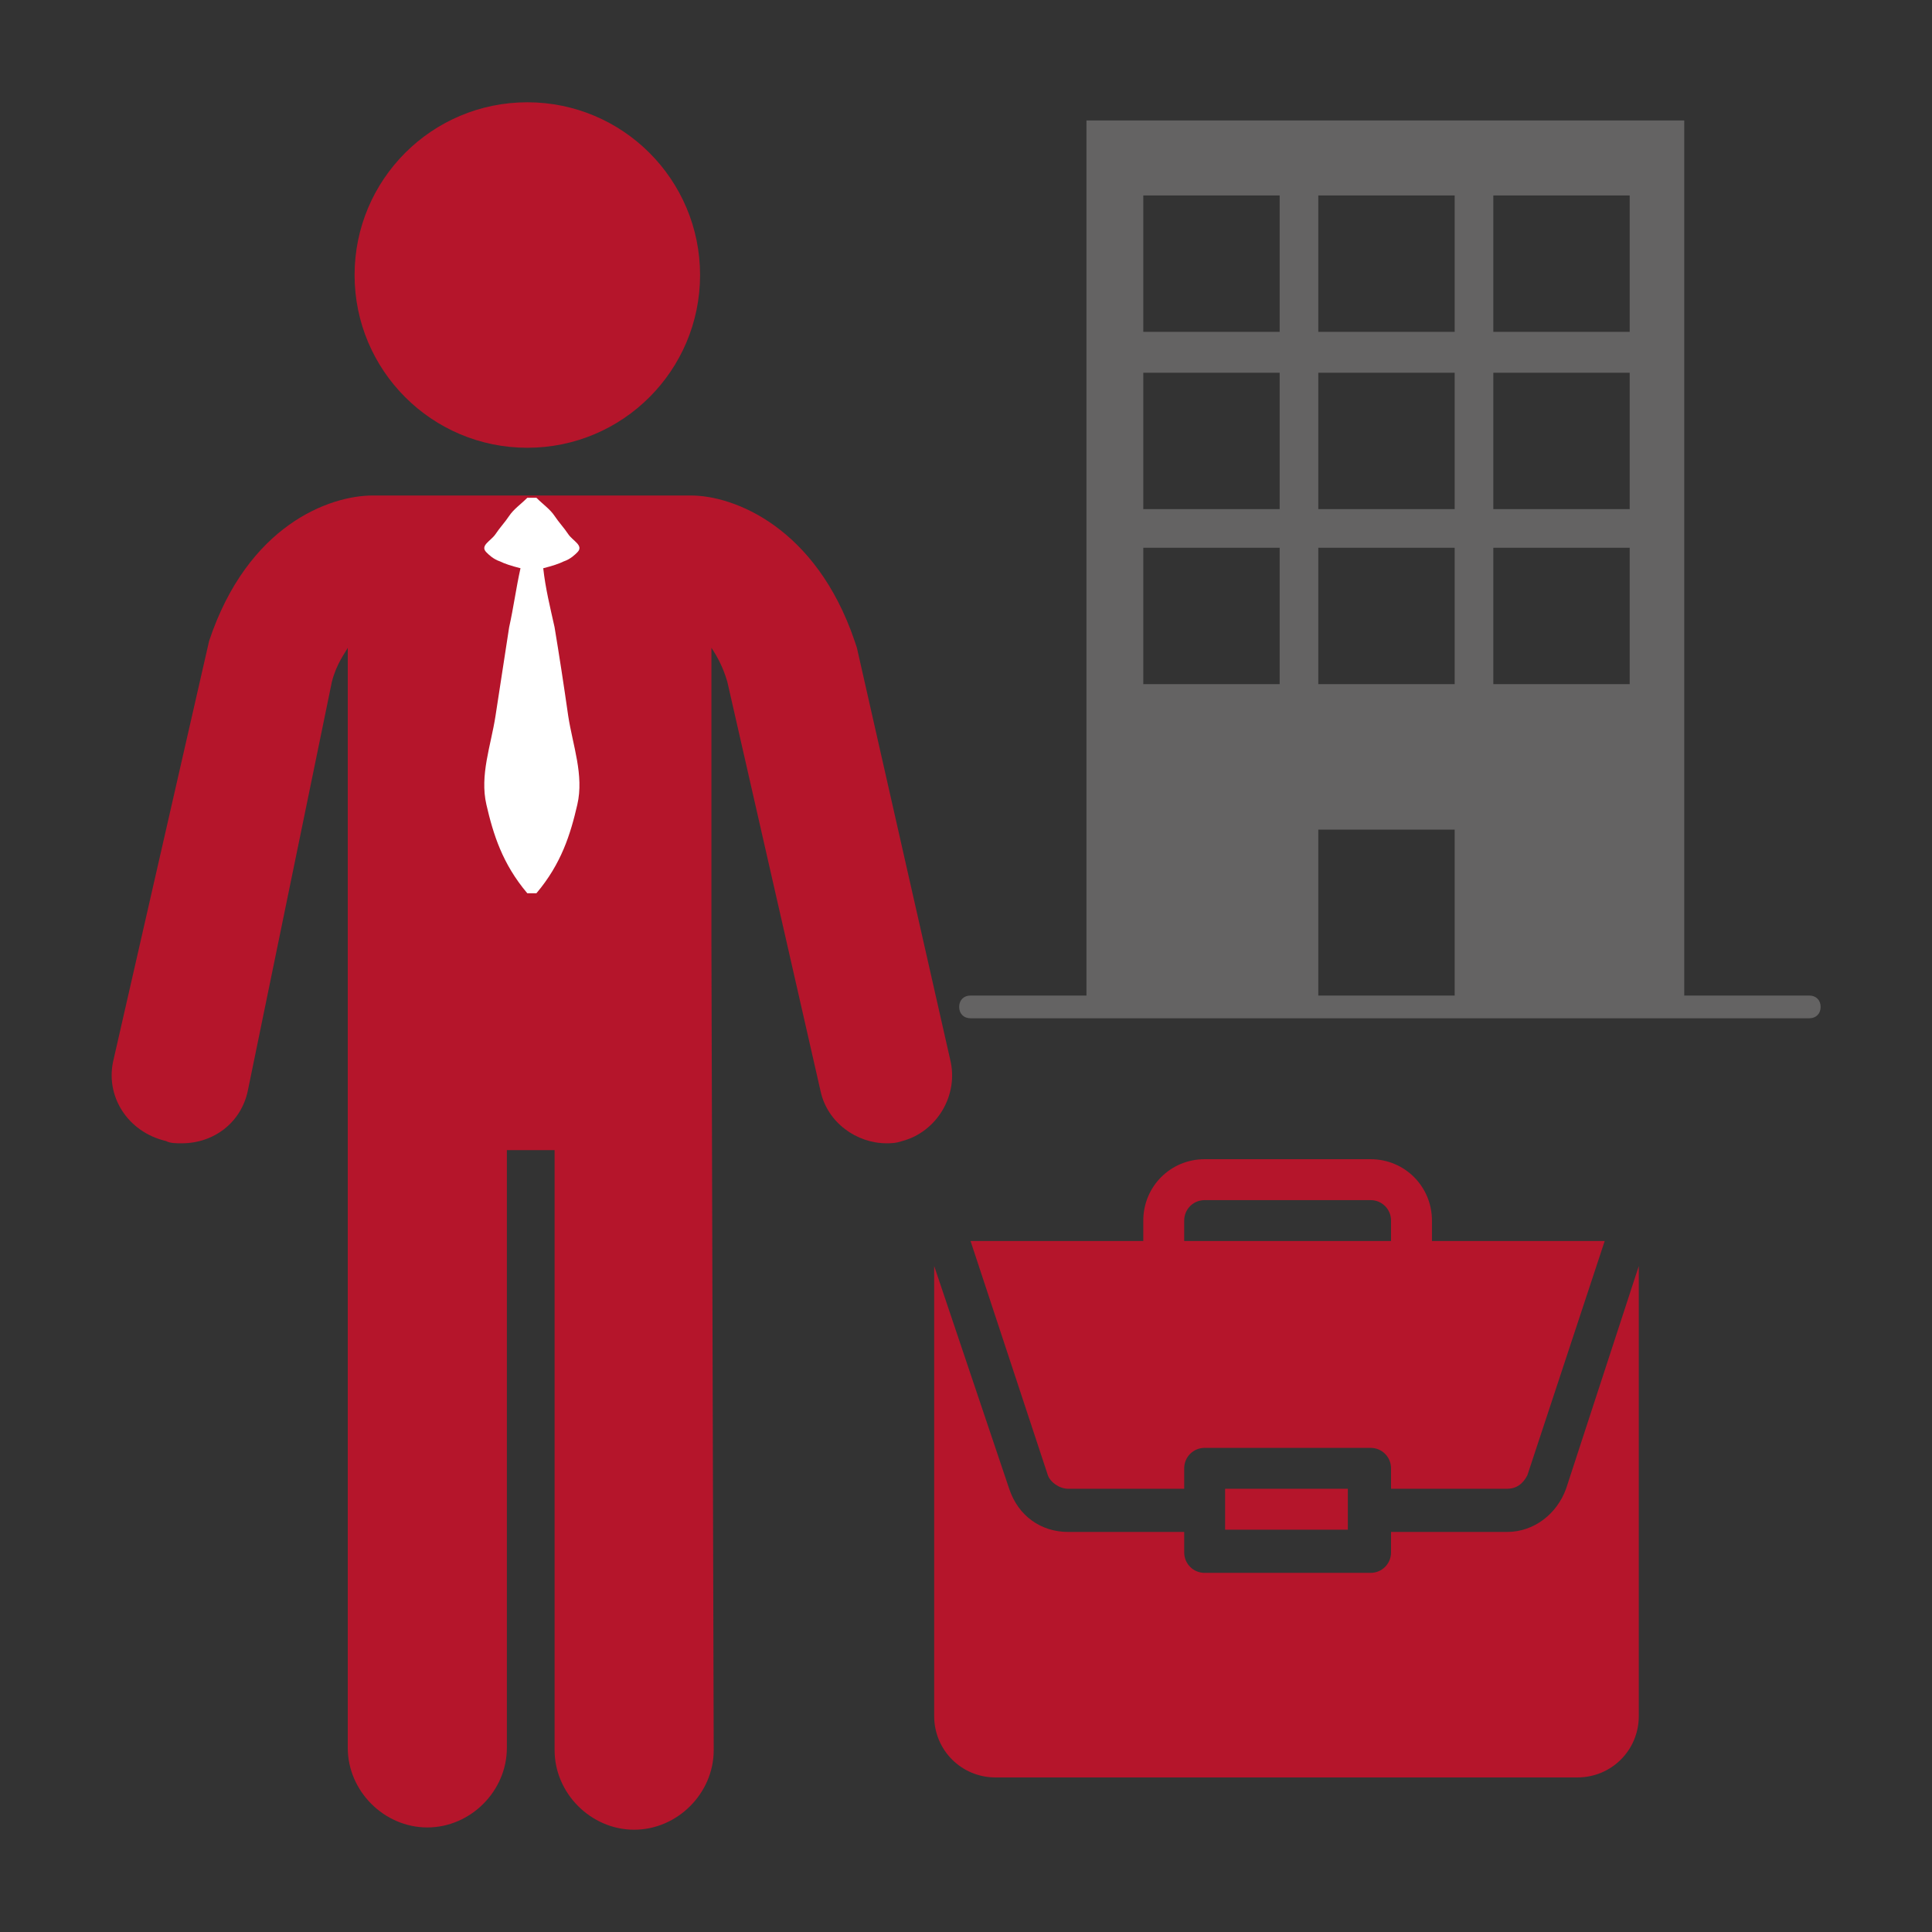
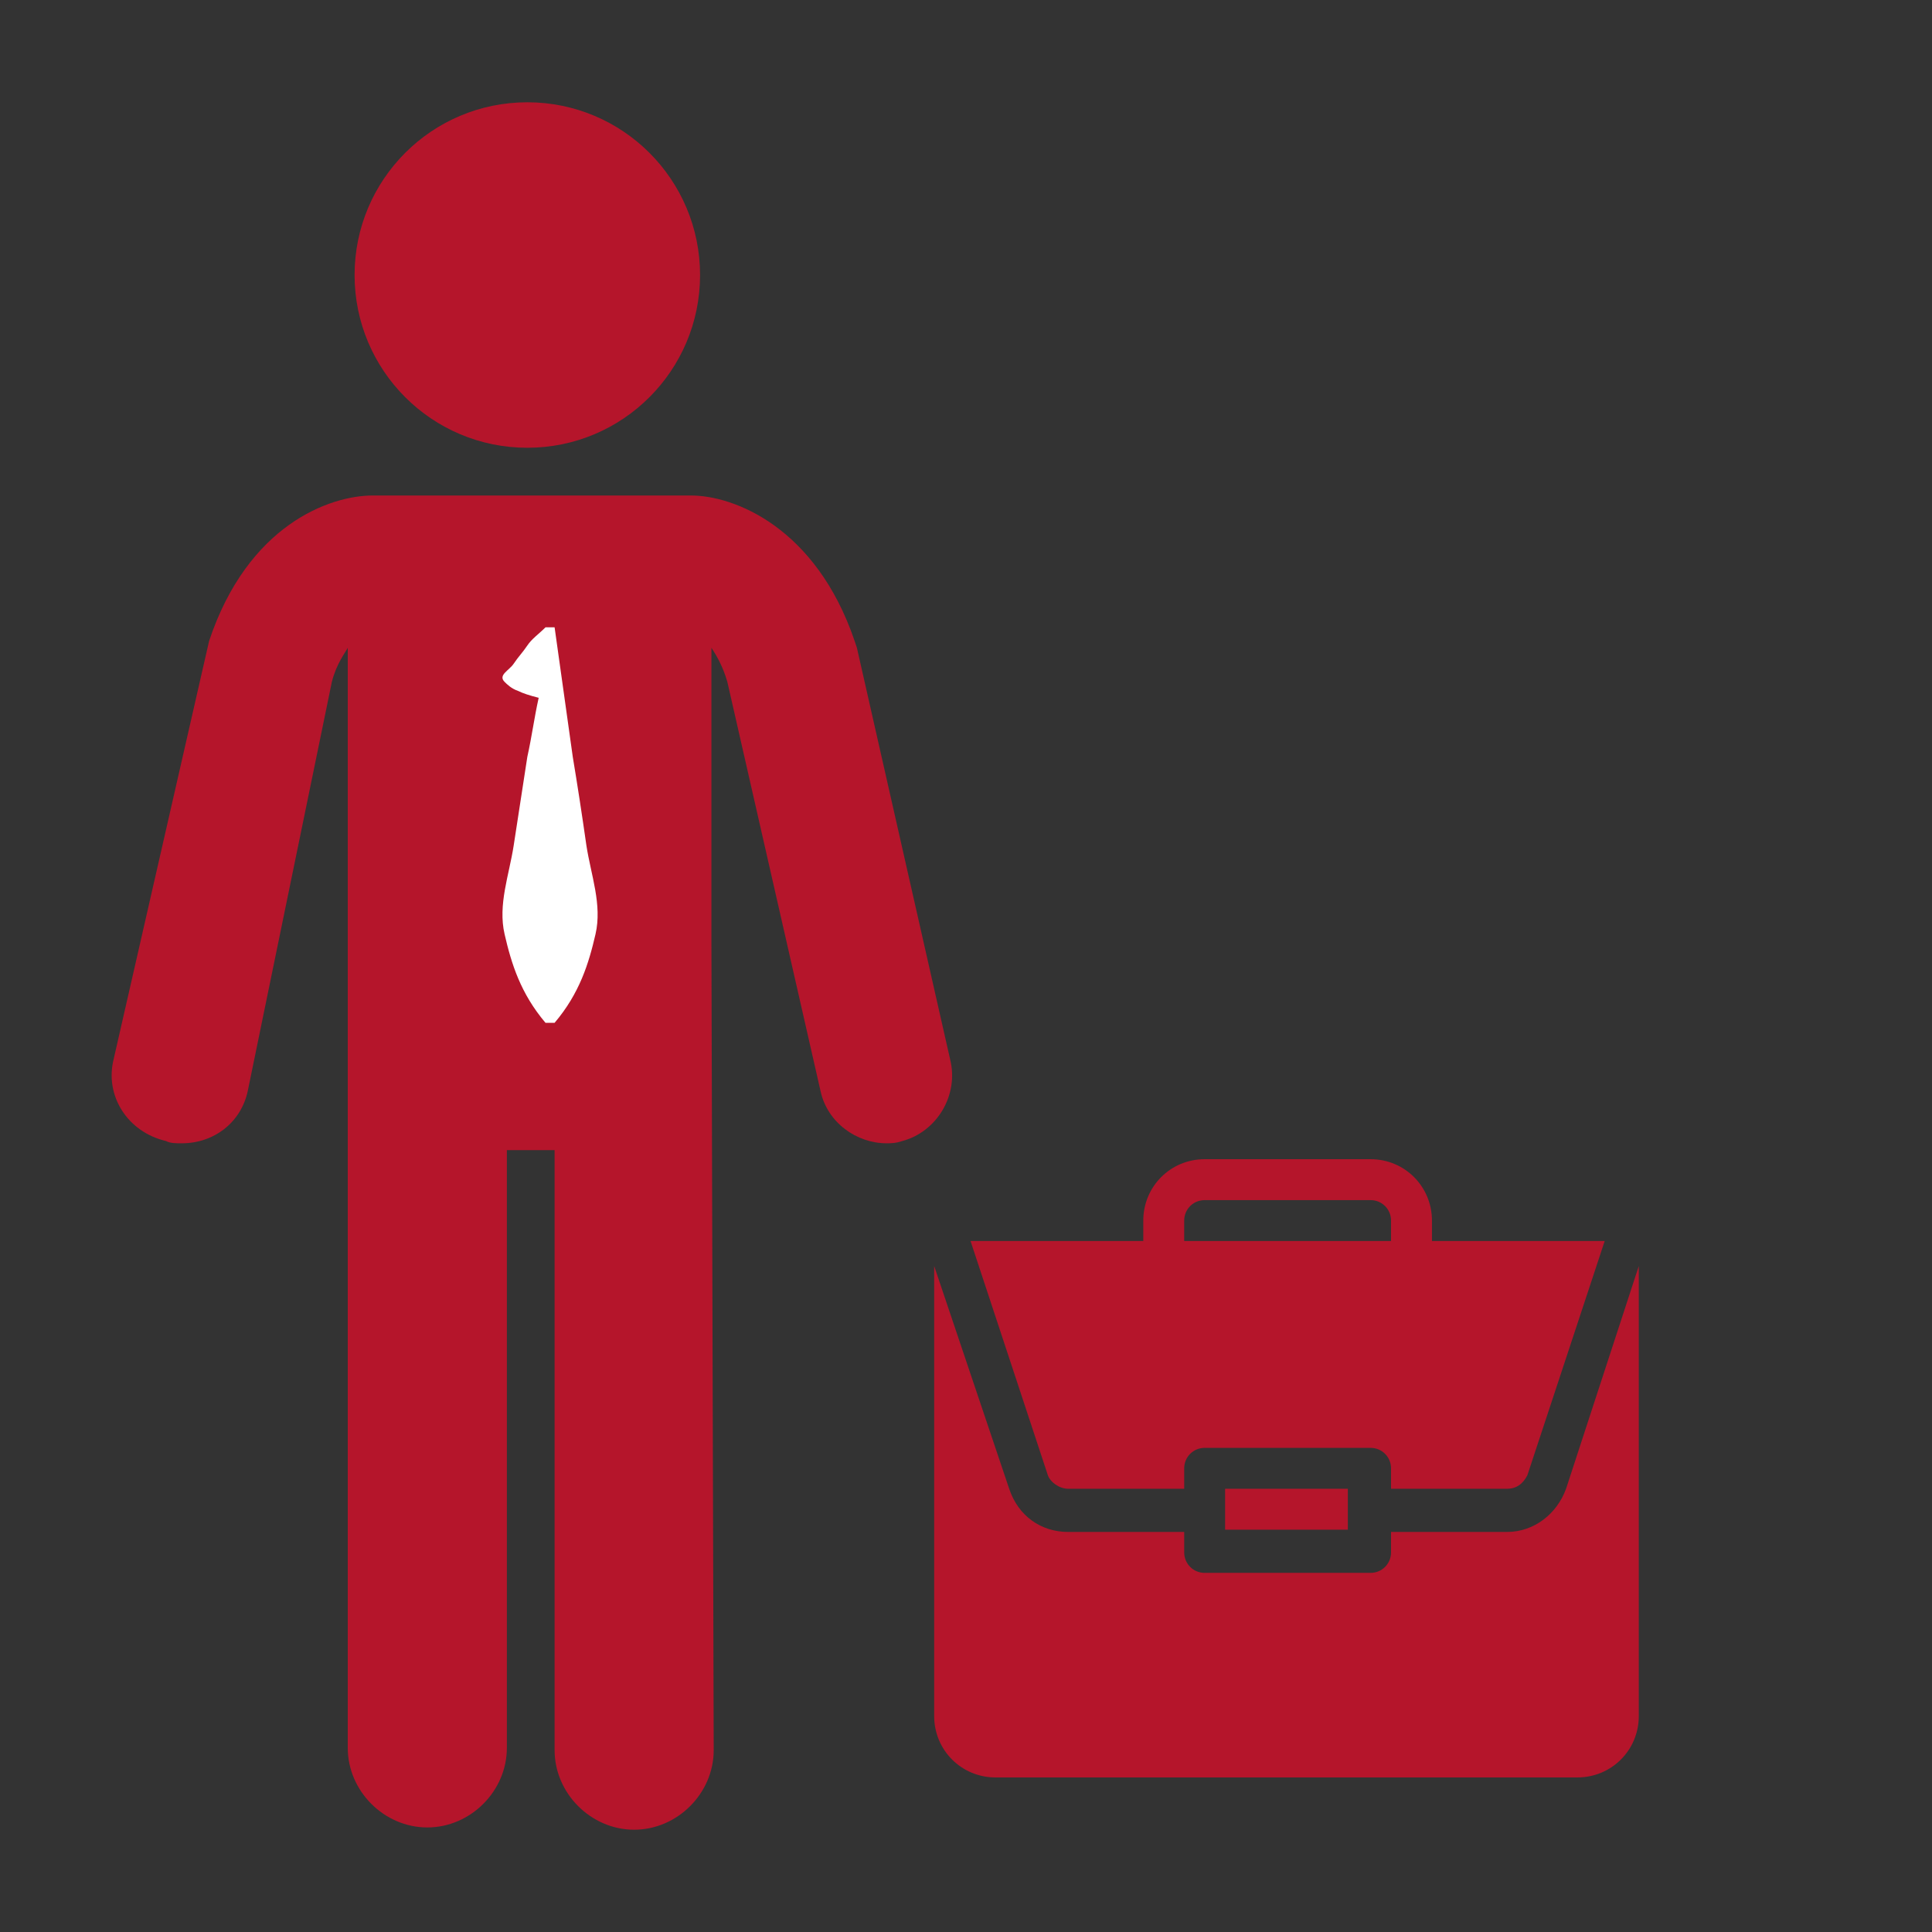
<svg xmlns="http://www.w3.org/2000/svg" xml:space="preserve" id="Ebene_1" x="0" y="0" style="enable-background:new 0 0 85 85" version="1.1" viewBox="0 0 85 85">
  <rect x="0" y="0" width="85" height="85" fill="#333333" stroke="none" />
  <style>.st1{fill:#b5152b}</style>
-   <path d="M79.6 43.8h-5.5V5.3H47.8v38.5h-5.1c-.3 0-.5.2-.5.5s.2.5.5.5h36.9c.3 0 .5-.2.5-.5s-.2-.5-.5-.5zM65.7 8.6h6v6h-6v-6zm0 7.8h6v6h-6v-6zm0 7.7h6v6h-6v-6zM58 8.6h6v6h-6v-6zm0 7.8h6v6h-6v-6zm0 7.7h6v6h-6v-6zM50.3 8.6h6v6h-6v-6zm0 7.8h6v6h-6v-6zm0 7.7h6v6h-6v-6zM58 36.5h6v7.3h-6v-7.3z" style="fill:#646363" />
  <path d="M53.9 65.5h5.4v1.8h-5.4z" class="st1" />
  <path d="M68.9 65.5c-.4 1.1-1.4 1.9-2.6 1.9h-5.1v.9c0 .5-.4.9-.9.9H53c-.5 0-.9-.4-.9-.9v-.9H47c-1.2 0-2.2-.7-2.6-1.9l-3.3-9.8v19.8c0 1.5 1.2 2.7 2.7 2.7h25.6c1.5 0 2.7-1.2 2.7-2.7V55.7l-3.2 9.8z" class="st1" />
  <path d="M47 65.5h5.1v-.9c0-.5.4-.9.9-.9h7.3c.5 0 .9.4.9.9v.9h5.1c.4 0 .7-.2.9-.6l3.4-10.3H63v-.9c0-1.5-1.2-2.7-2.7-2.7H53c-1.5 0-2.7 1.2-2.7 2.7v.9h-7.6l3.4 10.3c.1.3.5.6.9.6zm5.1-11.8c0-.5.4-.9.9-.9h7.3c.5 0 .9.4.9.9v.9h-9.1v-.9z" class="st1" />
  <circle cx="23.2" cy="12.1" r="7.6" class="st1" />
  <path d="m41.8 46.6-4.1-18.1-.1-.3c-1.7-5-5.3-6.4-7.2-6.4h-14c-1.9 0-5.5 1.3-7.2 6.4L5 46.6c-.4 1.6.6 3.2 2.3 3.6.2.1.4.1.7.1 1.4 0 2.6-.9 2.9-2.3l3.7-18c.2-.8.6-1.3.7-1.5v48.4c0 1.9 1.6 3.5 3.5 3.5s3.5-1.6 3.5-3.5V50.6h2.1V77c0 1.9 1.6 3.5 3.5 3.5s3.5-1.6 3.5-3.5l-.1-35.4V28.5c.2.3.5.8.7 1.5l4.1 18c.3 1.4 1.6 2.3 2.9 2.3.2 0 .4 0 .7-.1 1.5-.4 2.5-2 2.1-3.6z" class="st1" />
-   <path d="M24.4 27.6c-.2-.9-.4-1.7-.5-2.6.4-.1.7-.2.9-.3.3-.1.5-.3.6-.4.3-.3-.2-.5-.4-.8-.2-.3-.4-.5-.6-.8-.2-.3-.5-.5-.8-.8h-.4c-.3.3-.6.5-.8.8-.2.3-.4.5-.6.8-.2.3-.7.5-.4.8.1.1.3.3.6.4.2.1.5.2.9.3-.2.9-.3 1.7-.5 2.6l-.6 3.9c-.2 1.3-.7 2.6-.4 3.9.3 1.3.7 2.6 1.8 3.9h.4c1.1-1.3 1.5-2.6 1.8-3.9.3-1.3-.2-2.6-.4-3.9-.2-1.4-.4-2.7-.6-3.9z" style="fill:#fff" />
+   <path d="M24.4 27.6h-.4c-.3.3-.6.5-.8.8-.2.3-.4.5-.6.8-.2.3-.7.5-.4.8.1.1.3.3.6.4.2.1.5.2.9.3-.2.9-.3 1.7-.5 2.6l-.6 3.9c-.2 1.3-.7 2.6-.4 3.9.3 1.3.7 2.6 1.8 3.9h.4c1.1-1.3 1.5-2.6 1.8-3.9.3-1.3-.2-2.6-.4-3.9-.2-1.4-.4-2.7-.6-3.9z" style="fill:#fff" />
</svg>